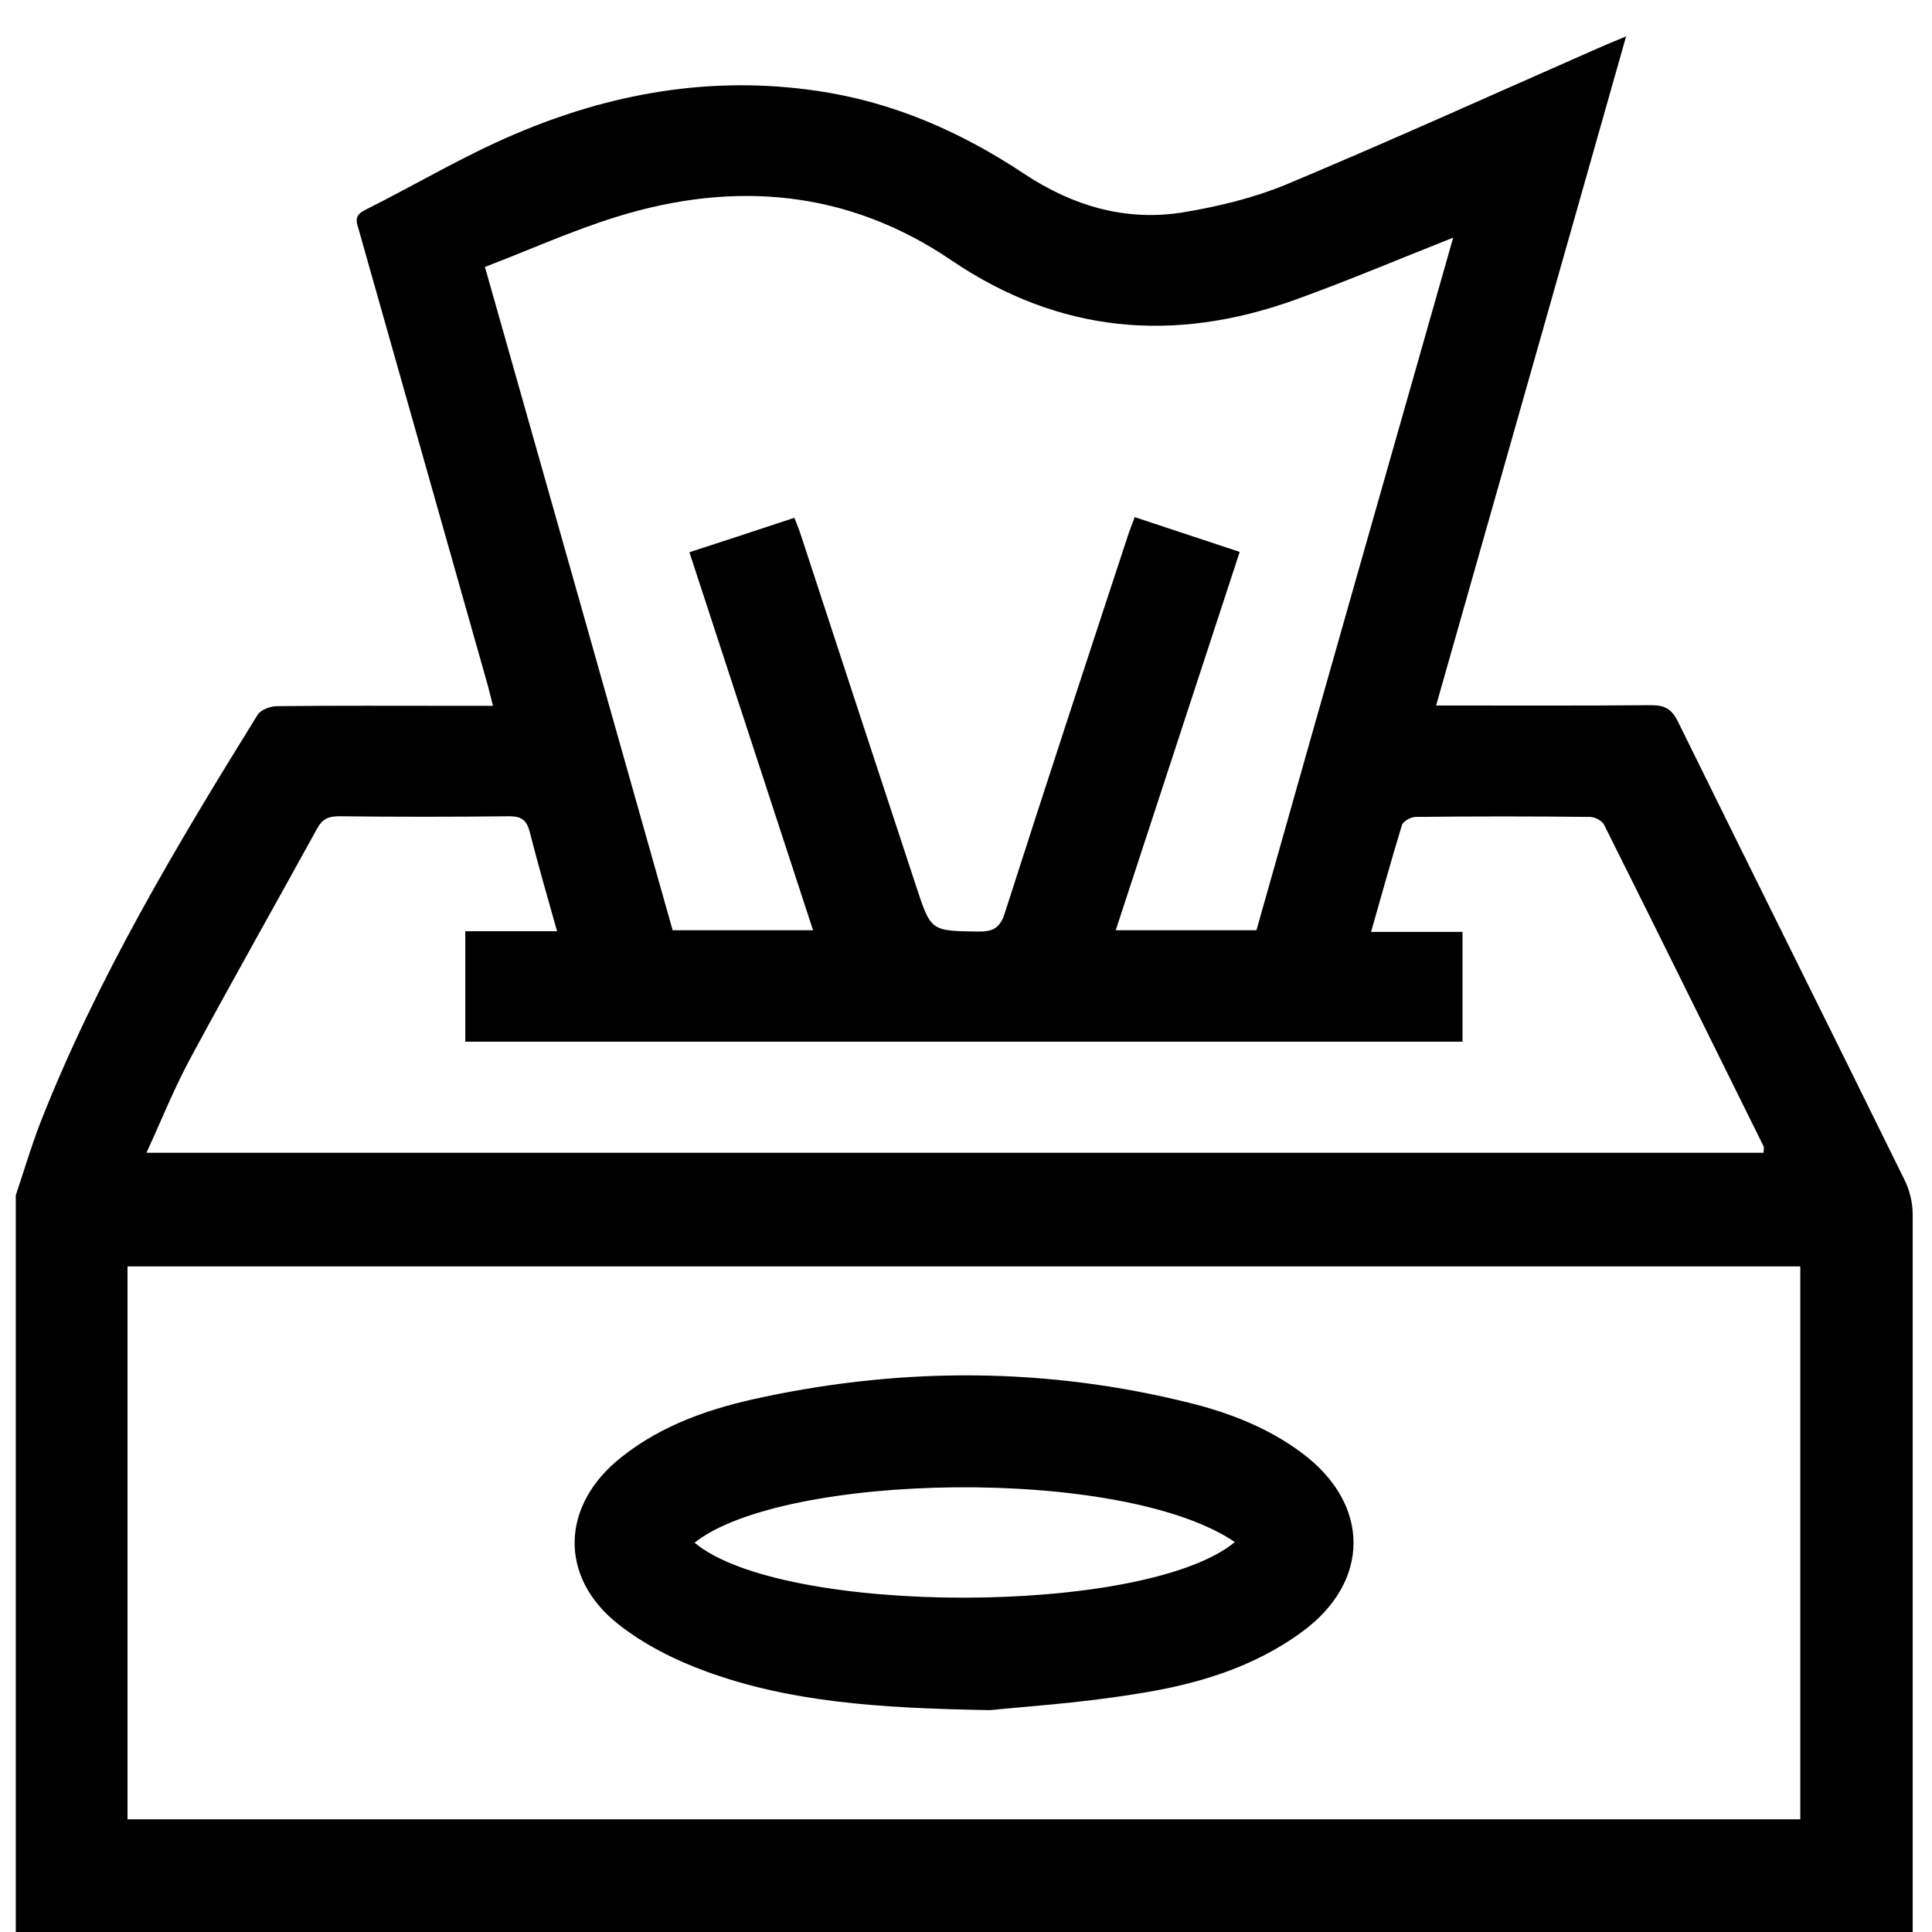
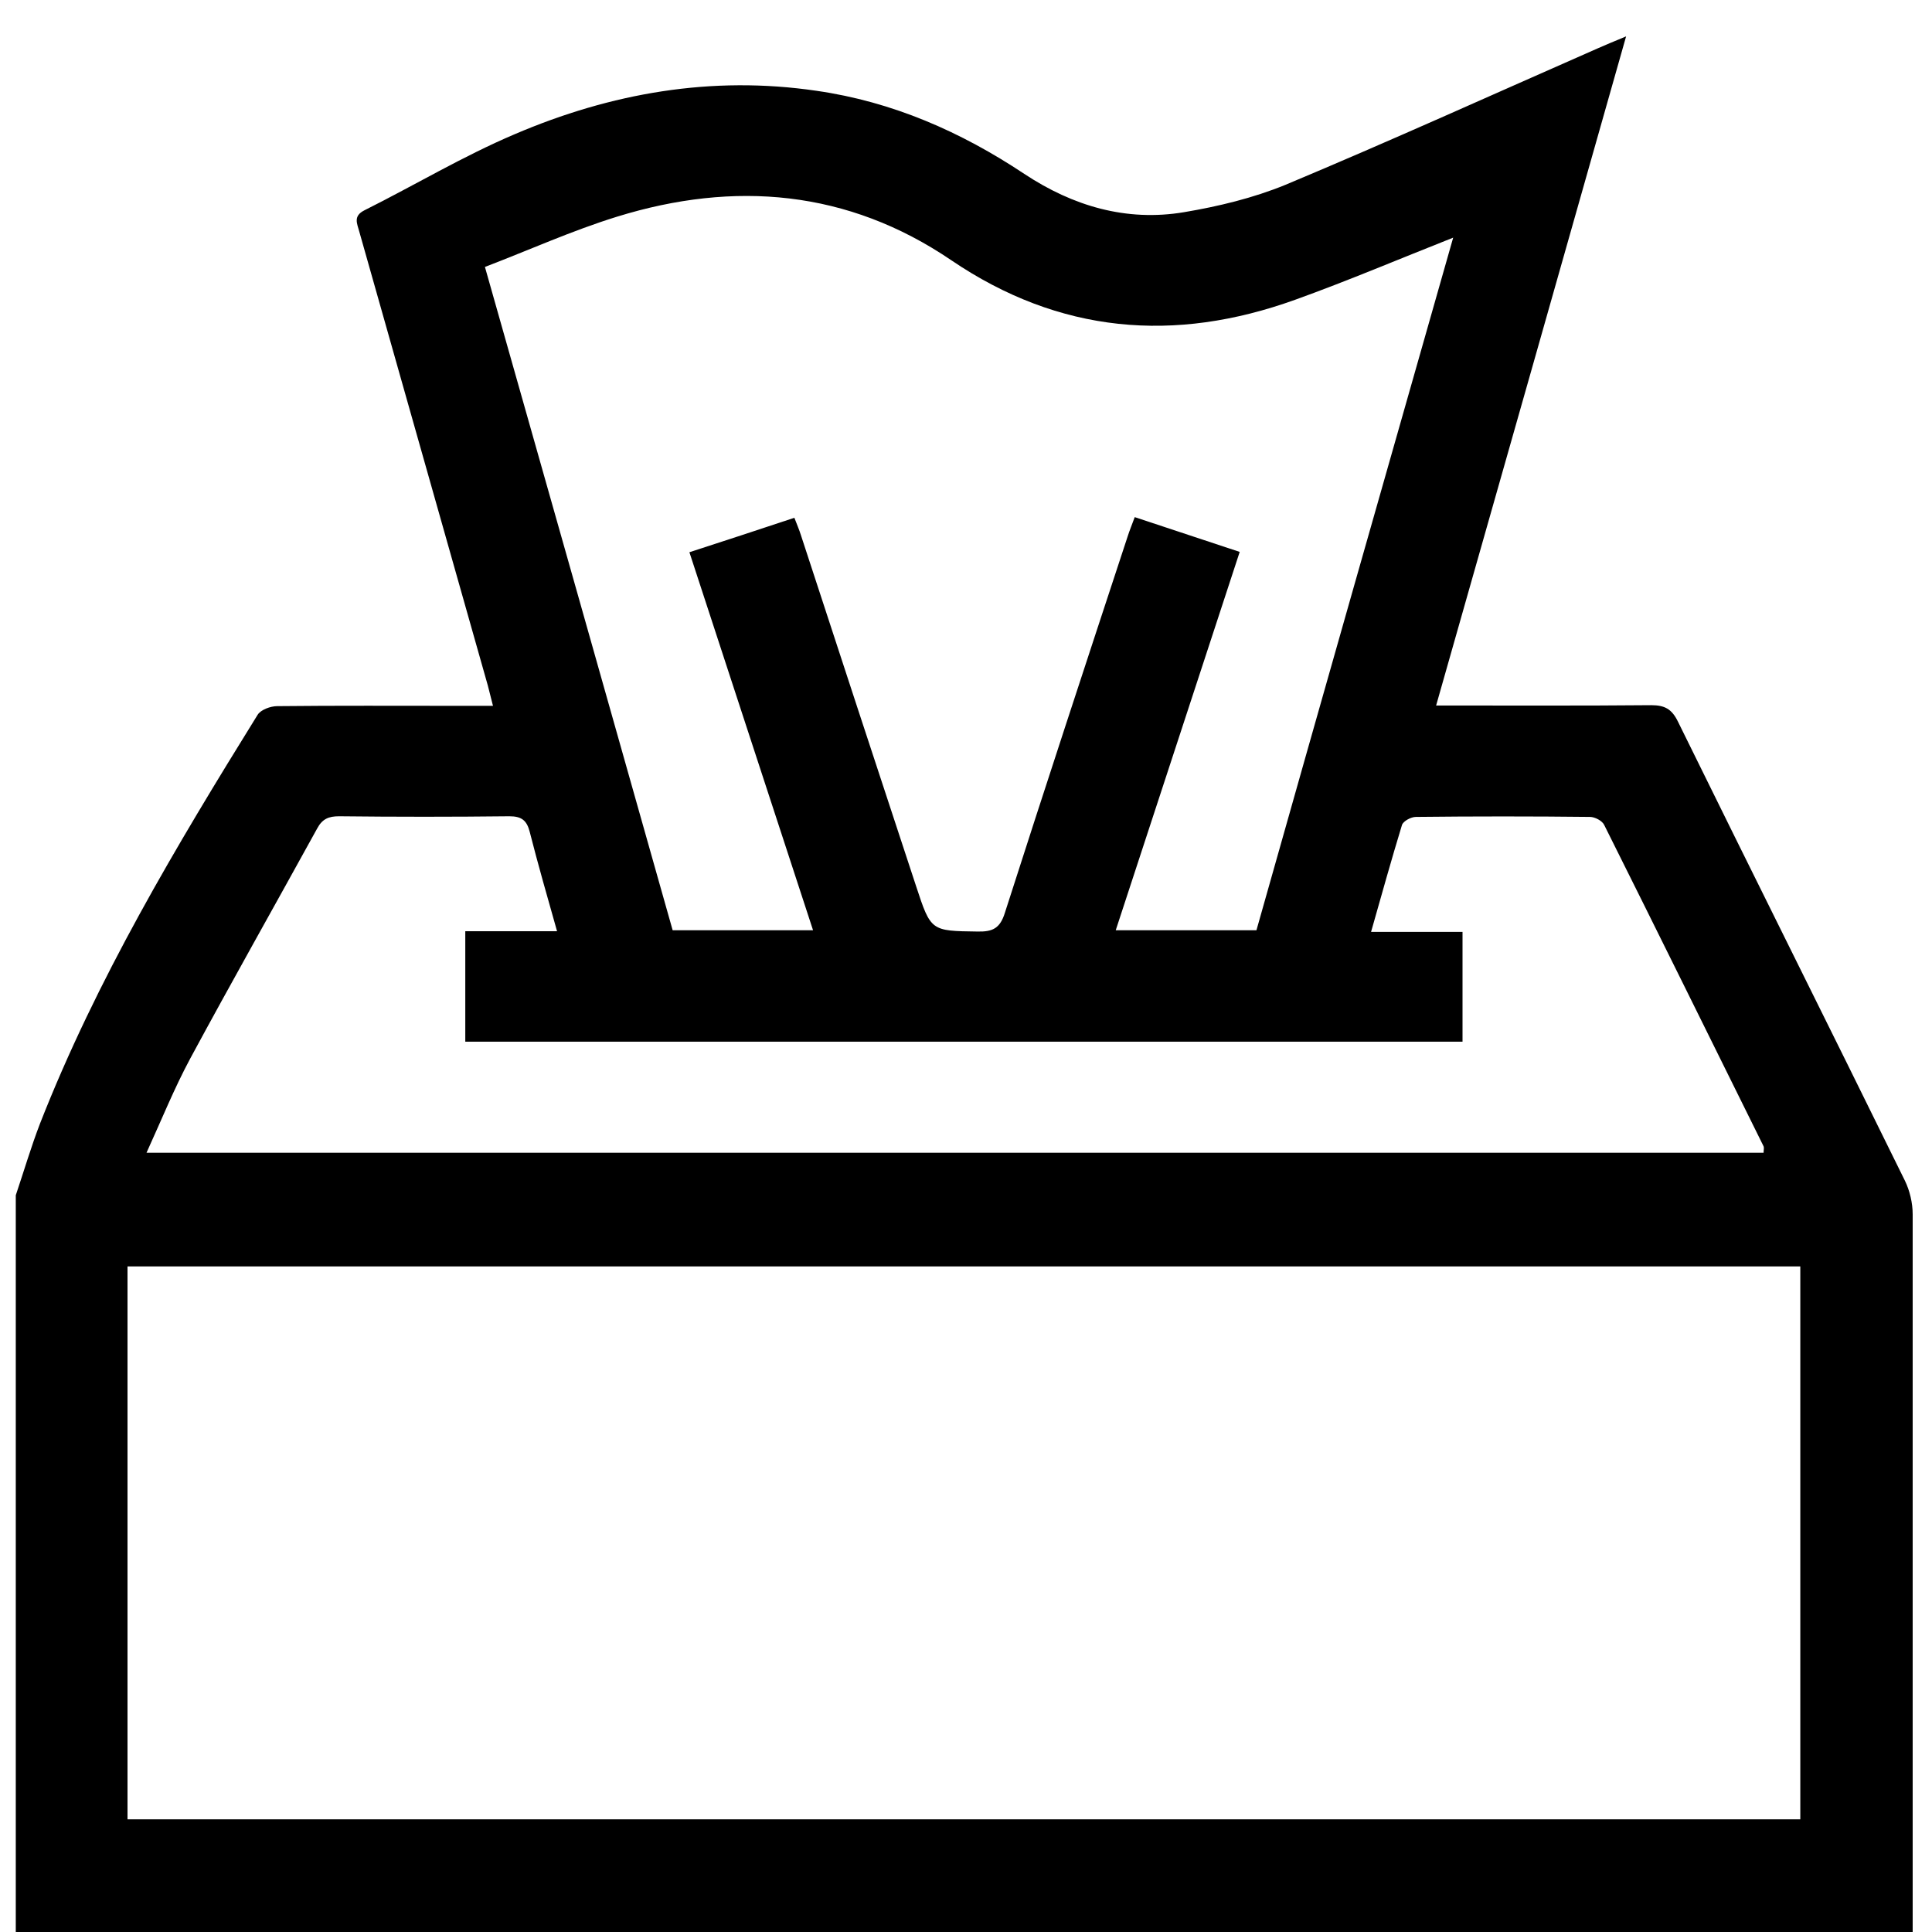
<svg xmlns="http://www.w3.org/2000/svg" version="1.1" id="Camada_1" x="0px" y="0px" viewBox="0 0 60 60" style="enable-background:new 0 0 60 60;" xml:space="preserve">
  <path d="M59.4,60.02c-19.64,0-39.27,0-58.91,0c0-7.63,0-15.27,0-22.9c0.25-0.74,0.47-1.49,0.75-2.22C3,30.41,5.47,26.28,8,22.2  c0.1-0.16,0.4-0.27,0.61-0.27c1.86-0.02,3.72-0.01,5.58-0.01c0.36,0,0.71,0,1.12,0c-0.07-0.26-0.11-0.45-0.16-0.63  c-1.33-4.7-2.66-9.39-3.99-14.09c-0.07-0.26-0.2-0.49,0.16-0.67c1.56-0.78,3.06-1.68,4.66-2.36c2.99-1.28,6.12-1.83,9.38-1.35  c2.36,0.34,4.48,1.27,6.45,2.58c1.51,1,3.17,1.49,4.96,1.19c1.07-0.18,2.15-0.44,3.15-0.85c3.25-1.36,6.45-2.81,9.68-4.23  c0.25-0.11,0.51-0.22,0.9-0.38c-1.98,6.99-3.93,13.85-5.9,20.78c2.32,0,4.5,0.01,6.68-0.01c0.42,0,0.64,0.12,0.83,0.51  c2.34,4.76,4.71,9.5,7.05,14.26c0.15,0.31,0.24,0.69,0.24,1.04C59.4,45.14,59.4,52.58,59.4,60.02z M3.96,56.5  c17.36,0,34.66,0,51.95,0c0-5.75,0-11.46,0-17.17c-17.34,0-34.64,0-51.95,0C3.96,45.07,3.96,50.76,3.96,56.5z M45.13,7.38  c-1.67,0.66-3.27,1.34-4.91,1.93c-3.75,1.35-7.32,1.05-10.68-1.23C26.33,5.9,22.81,5.6,19.16,6.73c-1.39,0.43-2.74,1.04-4.1,1.56  c1.98,6.98,3.91,13.8,5.83,20.6c1.48,0,2.89,0,4.36,0c-1.29-3.94-2.56-7.82-3.84-11.74c1.11-0.36,2.18-0.71,3.26-1.07  c0.08,0.21,0.15,0.37,0.2,0.53c1.19,3.64,2.38,7.27,3.58,10.91c0.46,1.4,0.46,1.39,1.91,1.41c0.47,0.01,0.7-0.1,0.85-0.59  c1.25-3.9,2.53-7.79,3.81-11.68c0.06-0.19,0.14-0.38,0.22-0.6c1.12,0.37,2.18,0.72,3.26,1.08c-1.3,3.96-2.57,7.84-3.85,11.75  c1.51,0,2.92,0,4.37,0C41.04,21.74,43.08,14.58,45.13,7.38z M4.55,35.8c16.83,0,33.52,0,50.22,0c0-0.09,0.02-0.15,0-0.2  c-1.65-3.33-3.29-6.66-4.95-9.98c-0.06-0.13-0.29-0.25-0.44-0.25c-1.8-0.02-3.6-0.02-5.41,0c-0.15,0-0.39,0.13-0.43,0.25  c-0.33,1.08-0.63,2.16-0.96,3.32c0.99,0,1.92,0,2.84,0c0,1.18,0,2.3,0,3.41c-10.35,0-20.66,0-30.97,0c0-1.16,0-2.27,0-3.43  c0.96,0,1.87,0,2.85,0c-0.3-1.06-0.59-2.07-0.85-3.09c-0.09-0.35-0.25-0.48-0.63-0.48c-1.76,0.02-3.53,0.02-5.29,0  c-0.32,0-0.52,0.08-0.68,0.38c-1.31,2.38-2.65,4.75-3.94,7.14C5.41,33.8,5.02,34.77,4.55,35.8z" />
-   <path d="M30.75,53.11c-3.52-0.06-6.22-0.26-8.79-1.19c-0.97-0.35-1.95-0.84-2.76-1.48c-1.86-1.47-1.78-3.7,0.09-5.18  c1.29-1.03,2.82-1.54,4.4-1.87c4.43-0.94,8.86-0.92,13.26,0.18c1.25,0.31,2.45,0.78,3.49,1.56c2.13,1.59,2.13,4-0.02,5.56  c-1.56,1.14-3.37,1.65-5.23,1.93C33.45,52.9,31.69,53.01,30.75,53.11z M38.35,47.89c-3.51-2.38-14.03-2.16-16.78,0.02  C24.3,50.19,35.56,50.19,38.35,47.89z" />
</svg>